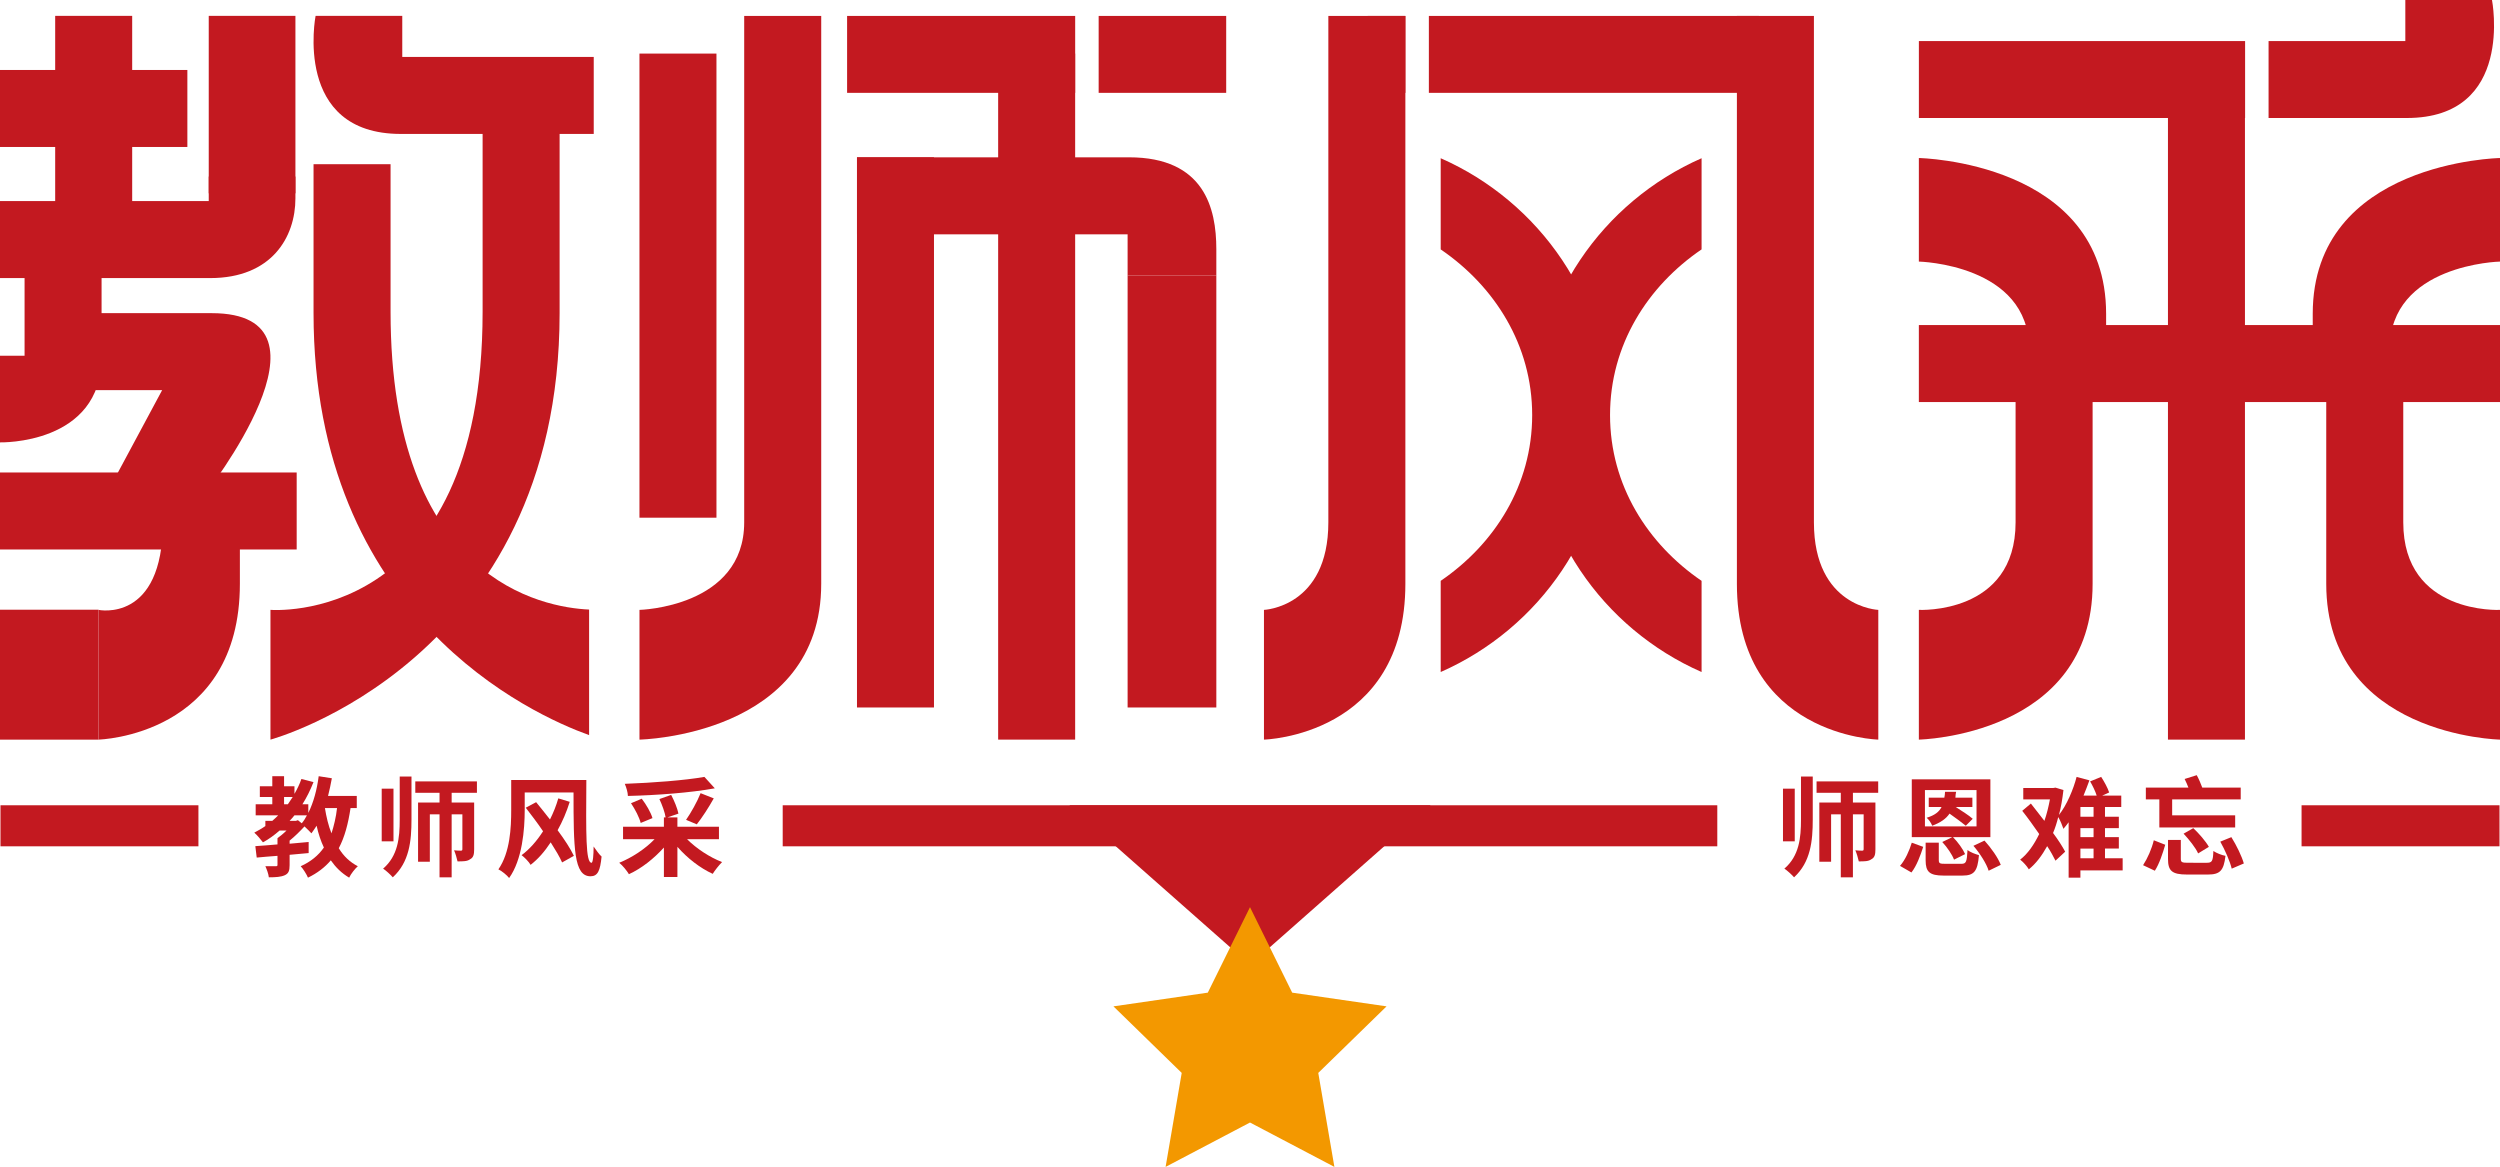
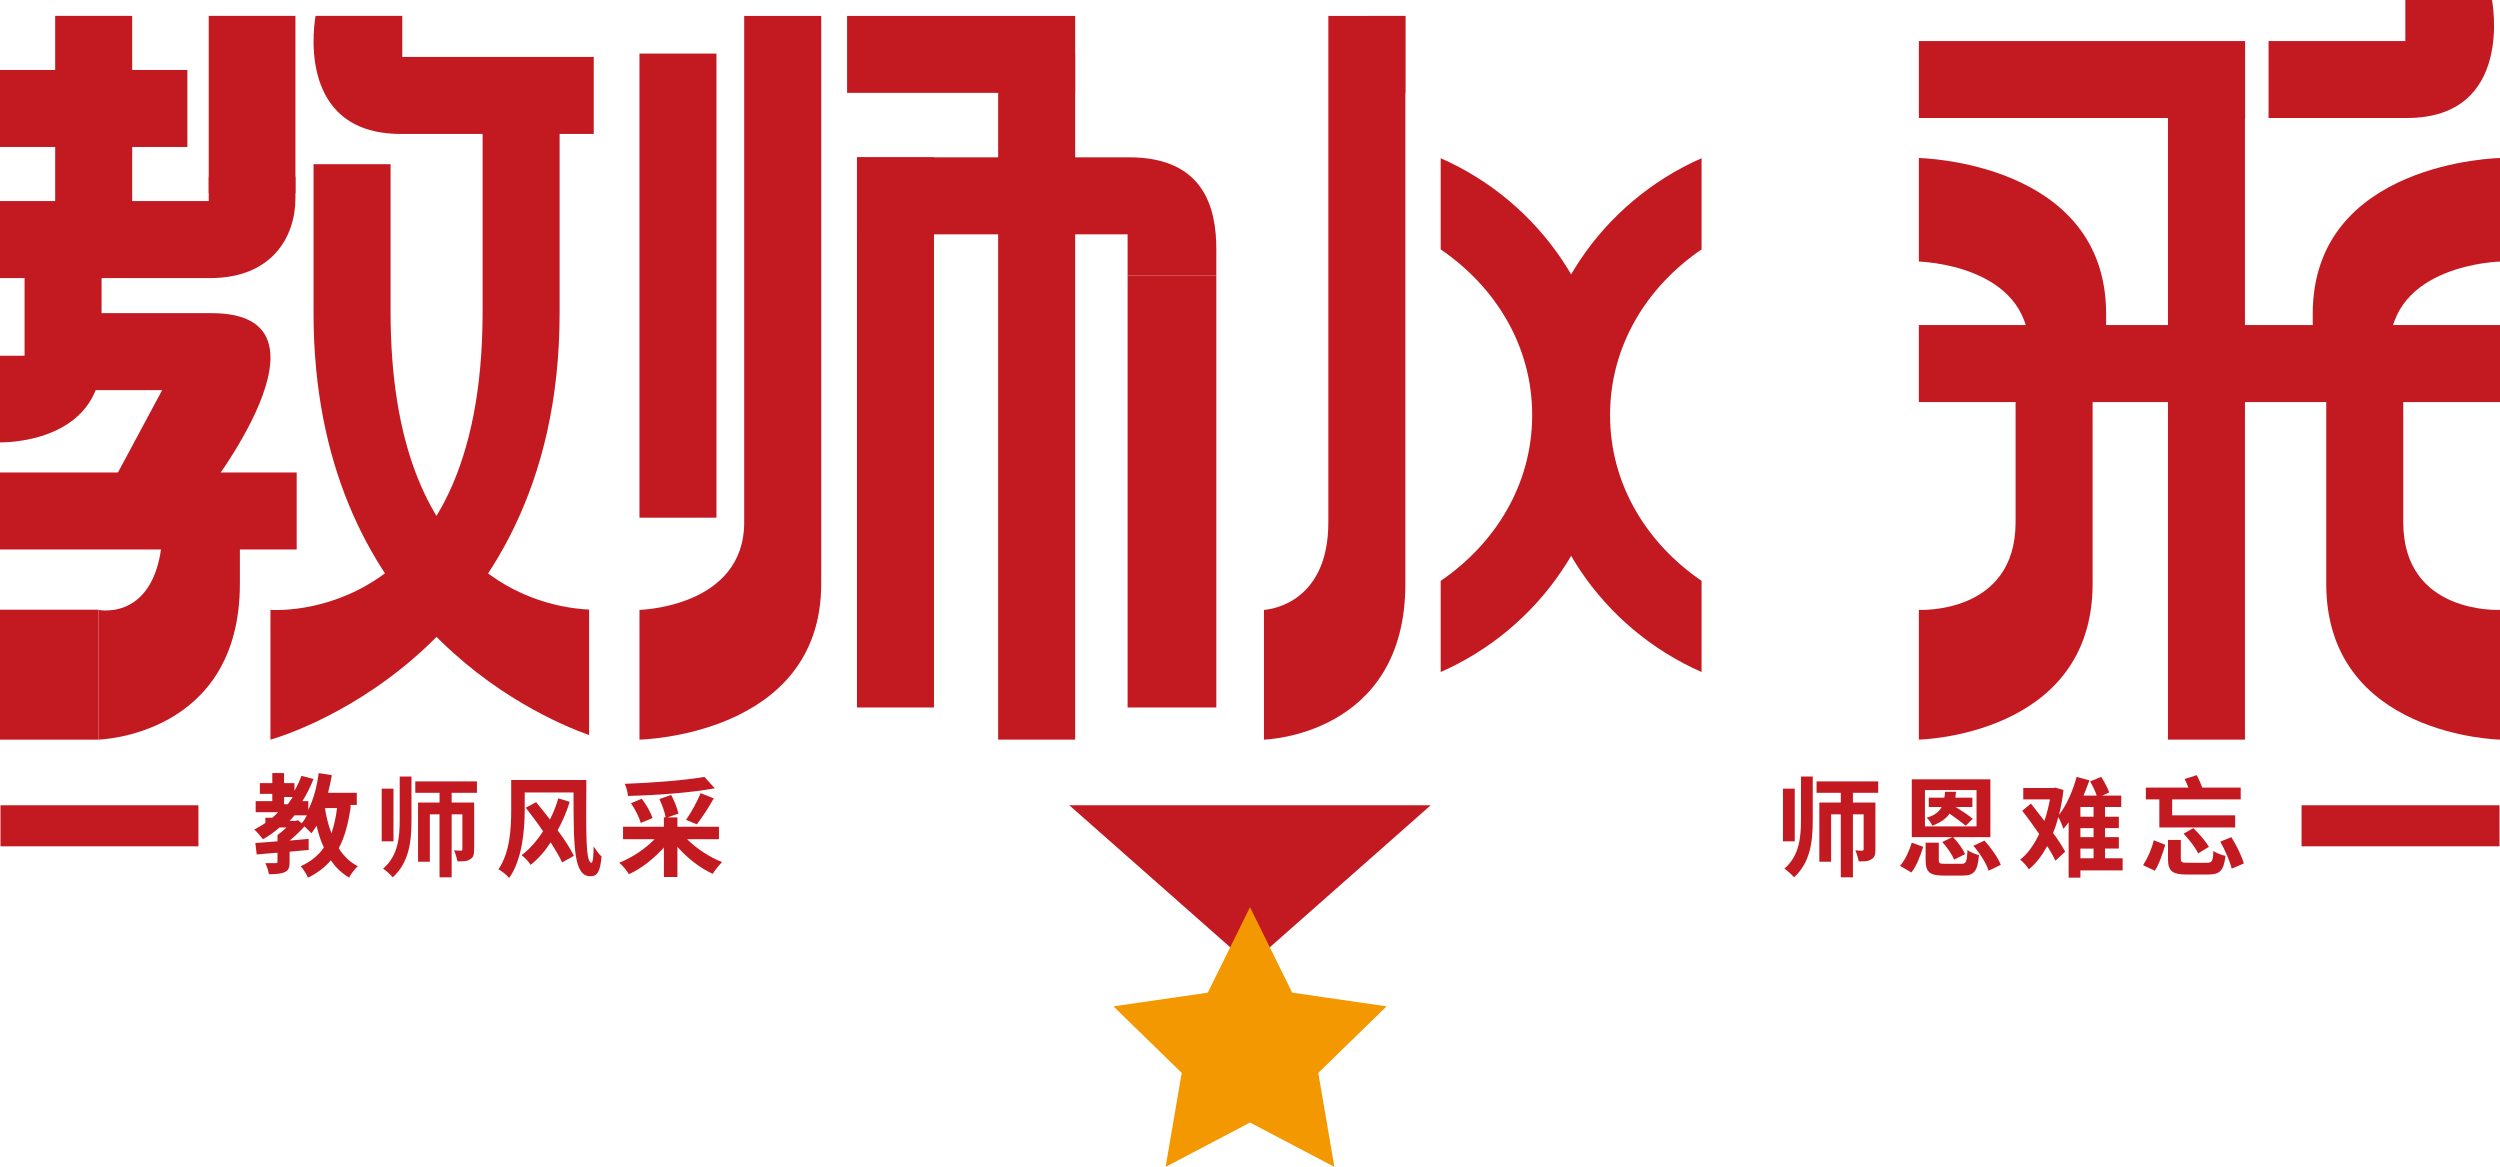
<svg xmlns="http://www.w3.org/2000/svg" version="1.1" id="图层_1" x="0px" y="0px" viewBox="0 0 882 411.678" style="enable-background:new 0 0 882 411.678;" xml:space="preserve">
  <g>
    <g>
      <g>
        <rect x="157.314" y="87.189" transform="matrix(6.123234e-17 -1 1 6.123234e-17 138.411 339.955)" style="fill:#C31920;" width="163.738" height="27.166" />
      </g>
      <g>
        <rect x="244.716" y="126.337" transform="matrix(6.123234e-17 -1 1 6.123234e-17 225.813 505.652)" style="fill:#C31920;" width="242.034" height="27.166" />
      </g>
      <g>
        <g>
          <rect x="218.877" y="138.966" transform="matrix(6.123234e-17 -1 1 6.123234e-17 163.377 468.476)" style="fill:#C31920;" width="194.098" height="27.166" />
        </g>
        <g>
          <rect x="337.251" y="157.727" transform="matrix(6.123234e-17 -1 1 6.123234e-17 240.093 586.85)" style="fill:#C31920;" width="152.441" height="31.302" />
        </g>
        <g>
          <path style="fill:#C31920;" d="M302.343,55.5c0,0,64.958,0,95.981,0c26.547,0,30.797,17.978,30.797,32.399      c0,5.385,0,9.258,0,9.258h-31.301V82.667h-95.477V55.5z" />
        </g>
      </g>
      <g>
        <path style="fill:#C31920;" d="M262.552,5.614c0,0,0,148.671,0,178.661s-36.945,30.892-36.945,30.892v45.77     c0,0,64.119-1.206,64.119-54.986s0-200.336,0-200.336H262.552z" />
      </g>
      <g>
        <rect x="676.97" y="114.679" style="fill:#C31920;" width="205.03" height="27.166" />
      </g>
      <g>
        <rect x="660.798" y="129.715" transform="matrix(6.123234e-17 -1 1 6.123234e-17 635.139 921.735)" style="fill:#C31920;" width="235.278" height="27.166" />
      </g>
      <g>
        <path style="fill:#C31920;" d="M711.099,123.612c0,0,0,30.672,0,60.662c0,32.662-34.128,30.892-34.128,30.892v45.77     c0,0,61.302-1.206,61.302-54.986s0-82.338,0-82.338H711.099z" />
      </g>
      <g>
        <path style="fill:#C31920;" d="M847.872,123.612c0,0,0,30.672,0,60.662c0,32.662,34.128,30.892,34.128,30.892v45.77     c0,0-61.302-1.206-61.302-54.986s0-82.338,0-82.338H847.872z" />
      </g>
      <g>
        <path style="fill:#C31920;" d="M715.864,123.156c0,1.442,0,13.487,0,15.41h27.174c0-10.574,0-20.26,0-27.839     c0-53.793-66.067-54.976-66.067-54.976v36.535C676.97,92.285,715.864,93.172,715.864,123.156z" />
      </g>
      <g>
        <path style="fill:#C31920;" d="M843.106,123.156c0,1.442,0,13.487,0,15.41h-27.174c0-10.574,0-20.26,0-27.839     C815.933,56.933,882,55.75,882,55.75v36.535C882,92.285,843.106,93.172,843.106,123.156z" />
      </g>
      <g>
        <path style="fill:#C31920;" d="M468.641,5.614c0,0,0,148.671,0,178.661s-22.715,30.892-22.715,30.892v45.77     c0,0,49.889-1.206,49.889-54.986s0-200.336,0-200.336H468.641z" />
      </g>
      <g>
-         <path style="fill:#C31920;" d="M639.95,5.614c0,0,0,148.671,0,178.661s22.715,30.892,22.715,30.892v45.77     c0,0-49.889-1.206-49.889-54.986s0-200.336,0-200.336H639.95z" />
-       </g>
+         </g>
      <g>
        <path style="fill:#C31920;" d="M508.277,55.821v32.165c19.003,12.977,32.276,33.718,32.276,58.451s-13.273,45.512-32.276,58.488     v32.165c34.901-15.38,59.45-50.059,59.45-90.653C567.727,105.879,543.178,71.164,508.277,55.821z" />
      </g>
      <g>
        <g>
          <path style="fill:#C31920;" d="M600.317,204.925c-19.022-12.977-32.294-33.755-32.294-58.488s13.273-45.511,32.294-58.451      V55.821c-34.919,15.343-59.45,50.059-59.45,90.616c0,40.594,24.53,75.31,59.45,90.653V204.925z" />
        </g>
      </g>
      <g>
        <rect y="24.686" style="fill:#C31920;" width="66.103" height="27.166" />
      </g>
      <g>
        <rect y="166.693" style="fill:#C31920;" width="104.669" height="27.166" />
      </g>
      <g>
        <rect x="-5.974" y="31.038" transform="matrix(6.123234e-17 -1 1 6.123234e-17 -11.569 77.672)" style="fill:#C31920;" width="78.05" height="27.166" />
      </g>
      <g>
        <rect x="57.627" y="21.612" transform="matrix(6.123234e-17 -1 1 6.123234e-17 52.031 125.838)" style="fill:#C31920;" width="62.616" height="30.583" />
      </g>
      <g>
        <path style="fill:#C31920;" d="M35.836,72.05c0,0,0,22.924,0,53.946S0,156.072,0,156.072v-30.58h8.669V72.05H35.836z" />
      </g>
      <g>
        <path style="fill:#C31920;" d="M197.43,43.397c0,0,0,30.568,0,67.09c0,122.929-102.012,150.455-102.012,150.455v-45.787     c0,0,74.846,6.236,74.846-105.171c0-35.574,0-66.587,0-66.587H197.43z" />
      </g>
      <g>
        <path style="fill:#C31920;" d="M0,98.108c0,0,43.124,0,74.147,0c21.729,0,30.076-14.462,30.076-28.115c0-4.561,0-7.721,0-7.721     h-30.58v8.669H0L0,98.108z" />
      </g>
      <g>
        <path style="fill:#C31920;" d="M209.471,47.253c0,0-37.031,0-68.054,0c-38.193,0-30.076-41.657-30.076-41.657h30.58v14.491h67.55     V47.253z" />
      </g>
      <g>
        <path style="fill:#C31920;" d="M15.858,110.48c0,0,27.766,0,58.789,0c48.105,0-2.417,64.022-2.417,64.022H37.422l19.781-36.856     H15.858V110.48z" />
      </g>
      <g>
        <g>
          <rect y="215.106" style="fill:#C31920;" width="34.74" height="45.839" />
        </g>
        <g>
          <path style="fill:#C31920;" d="M57.455,178.535c0,0,0-24.251,0,5.739c0,35.669-22.715,30.892-22.715,30.892v45.77      c0,0,49.889-1.206,49.889-54.986s0-27.415,0-27.415H57.455z" />
        </g>
      </g>
      <g>
        <path style="fill:#C31920;" d="M207.833,215.055c-16.101-0.739-70.042-10.204-70.042-105.072c0-35.566,0-52.055,0-52.055h-27.174     c0,0,0,16.045,0,52.536c0,107.032,77.196,141.673,97.216,148.883V215.055z" />
      </g>
      <g>
        <g>
-           <rect x="387.606" y="5.62" style="fill:#C31920;" width="44.994" height="27.137" />
-         </g>
+           </g>
        <g>
          <rect x="298.856" y="5.62" style="fill:#C31920;" width="80.468" height="27.137" />
        </g>
      </g>
      <g>
        <g>
-           <rect x="504.102" y="5.62" style="fill:#C31920;" width="116.422" height="27.137" />
-         </g>
+           </g>
        <g>
          <rect x="482.529" y="5.62" style="fill:#C31920;" width="13.291" height="27.137" />
        </g>
      </g>
      <g>
        <g>
          <path style="fill:#C31920;" d="M792.07,14.493H676.979V41.63c0,0,63.775,0,115.091,0V14.493z" />
        </g>
        <g>
          <path style="fill:#C31920;" d="M879.174,0h-30.575v14.493h-48.247V41.63c21.295,0,39.781,0,48.765,0      C887.308,41.63,879.174,0,879.174,0z" />
        </g>
      </g>
    </g>
    <g>
-       <path style="fill:#C31920;" d="M123.673,285.084c-0.855,5.619-2.077,10.261-4.153,14.17c1.71,2.81,3.909,4.886,6.719,6.352    c-0.977,0.855-2.443,2.687-3.054,4.031c-2.687-1.588-4.764-3.665-6.474-6.108c-2.077,2.443-4.764,4.52-8.062,6.108    c-0.366-0.977-1.71-3.176-2.565-4.031c3.543-1.588,6.23-3.787,8.184-6.596c-1.099-2.321-1.954-4.886-2.565-7.696    c-0.611,0.977-1.222,1.832-1.832,2.687c-0.489-0.611-1.588-1.588-2.443-2.443c-1.588,1.71-3.42,3.543-5.253,5.008v1.099    c2.199-0.244,4.52-0.366,6.719-0.611v3.909c-2.199,0.244-4.52,0.366-6.719,0.611v3.665c0,1.954-0.366,2.932-1.71,3.543    c-1.344,0.611-3.176,0.733-5.619,0.733c-0.122-1.222-0.733-2.81-1.222-3.909c1.466,0,3.054,0,3.665,0    c0.489,0,0.611-0.122,0.611-0.489v-3.176c-2.687,0.244-5.253,0.366-7.329,0.611l-0.489-4.031c2.199-0.122,4.886-0.366,7.818-0.611    v-2.199c0.977-0.733,2.077-1.588,3.176-2.687h-2.443c-1.832,1.588-3.787,3.054-5.864,4.153c-0.611-0.855-2.199-2.687-3.054-3.42    c1.344-0.733,2.687-1.466,3.909-2.321v-1.832h2.443c0.733-0.611,1.466-1.344,2.077-1.954h-7.94v-3.909h5.864v-2.565h-4.398v-3.787    h4.398v-3.543h4.153v3.543h3.665v2.687c0.977-1.71,1.832-3.42,2.443-5.253l4.275,1.099c-1.099,2.81-2.443,5.497-3.909,7.818h2.077    v3.054c1.832-3.665,3.054-8.184,3.665-12.949l4.642,0.733c-0.366,2.077-0.855,4.275-1.344,6.23h10.139v4.275H123.673z     M100.219,283.741h1.344c0.611-0.855,1.099-1.71,1.71-2.565h-3.054V283.741z M106.449,290.459c0.733-0.855,1.344-1.832,1.832-2.81    h-4.398c-0.489,0.611-1.099,1.344-1.71,1.954h2.199l0.733-0.244L106.449,290.459z M114.633,285.084    c0.489,3.054,1.222,6.23,2.321,8.917c0.855-2.687,1.588-5.619,1.954-8.917H114.633z" />
+       <path style="fill:#C31920;" d="M123.673,285.084c-0.855,5.619-2.077,10.261-4.153,14.17c1.71,2.81,3.909,4.886,6.719,6.352    c-0.977,0.855-2.443,2.687-3.054,4.031c-2.687-1.588-4.764-3.665-6.474-6.108c-2.077,2.443-4.764,4.52-8.062,6.108    c-0.366-0.977-1.71-3.176-2.565-4.031c3.543-1.588,6.23-3.787,8.184-6.596c-1.099-2.321-1.954-4.886-2.565-7.696    c-0.611,0.977-1.222,1.832-1.832,2.687c-0.489-0.611-1.588-1.588-2.443-2.443c-1.588,1.71-3.42,3.543-5.253,5.008c2.199-0.244,4.52-0.366,6.719-0.611v3.909c-2.199,0.244-4.52,0.366-6.719,0.611v3.665c0,1.954-0.366,2.932-1.71,3.543    c-1.344,0.611-3.176,0.733-5.619,0.733c-0.122-1.222-0.733-2.81-1.222-3.909c1.466,0,3.054,0,3.665,0    c0.489,0,0.611-0.122,0.611-0.489v-3.176c-2.687,0.244-5.253,0.366-7.329,0.611l-0.489-4.031c2.199-0.122,4.886-0.366,7.818-0.611    v-2.199c0.977-0.733,2.077-1.588,3.176-2.687h-2.443c-1.832,1.588-3.787,3.054-5.864,4.153c-0.611-0.855-2.199-2.687-3.054-3.42    c1.344-0.733,2.687-1.466,3.909-2.321v-1.832h2.443c0.733-0.611,1.466-1.344,2.077-1.954h-7.94v-3.909h5.864v-2.565h-4.398v-3.787    h4.398v-3.543h4.153v3.543h3.665v2.687c0.977-1.71,1.832-3.42,2.443-5.253l4.275,1.099c-1.099,2.81-2.443,5.497-3.909,7.818h2.077    v3.054c1.832-3.665,3.054-8.184,3.665-12.949l4.642,0.733c-0.366,2.077-0.855,4.275-1.344,6.23h10.139v4.275H123.673z     M100.219,283.741h1.344c0.611-0.855,1.099-1.71,1.71-2.565h-3.054V283.741z M106.449,290.459c0.733-0.855,1.344-1.832,1.832-2.81    h-4.398c-0.489,0.611-1.099,1.344-1.71,1.954h2.199l0.733-0.244L106.449,290.459z M114.633,285.084    c0.489,3.054,1.222,6.23,2.321,8.917c0.855-2.687,1.588-5.619,1.954-8.917H114.633z" />
      <path style="fill:#C31920;" d="M138.82,296.811h-4.153v-18.568h4.153V296.811z M141.019,273.968h4.153v15.147    c0,7.574-0.733,15.025-6.596,20.4c-0.855-0.977-2.443-2.443-3.42-3.054c5.253-4.52,5.864-10.872,5.864-17.346V273.968z     M159.343,279.71v3.42h7.94v16.491c0,1.832-0.244,2.932-1.466,3.543c-0.977,0.733-2.443,0.733-4.398,0.733    c-0.244-1.099-0.733-2.81-1.222-3.909c0.977,0.122,2.077,0.122,2.443,0.122s0.489-0.122,0.489-0.611v-12.216h-3.787v22.232h-4.275    v-22.232h-3.42v16.735h-4.153V283.13h7.574v-3.42h-8.551v-4.031h21.744v4.031H159.343z" />
      <path style="fill:#C31920;" d="M206.862,275.19c-0.122,19.056-0.244,29.195,1.832,29.195c0.489,0,0.733-2.687,0.733-5.741    c0.855,1.222,1.954,2.81,2.81,3.543c-0.489,5.008-1.344,6.963-3.909,6.963c-5.864,0-5.986-9.772-5.986-29.562h-17.224v6.23    c0,6.841-0.855,17.468-5.497,23.943c-0.733-0.977-2.687-2.565-3.787-3.054c4.153-5.986,4.52-14.781,4.52-20.889V275.19H206.862z     M200.998,282.886c-1.099,3.543-2.565,6.963-4.275,10.017c2.443,3.298,4.52,6.474,5.741,9.04l-4.153,2.321    c-0.855-1.954-2.321-4.398-4.031-7.085c-2.077,3.176-4.398,5.863-7.085,7.94c-0.611-1.099-2.199-2.687-3.176-3.42    c2.81-2.077,5.375-5.008,7.574-8.429c-1.955-2.932-4.153-5.741-6.108-8.307l3.665-1.955c1.588,1.955,3.176,3.909,4.886,6.108    c1.222-2.443,2.199-4.886,2.932-7.452L200.998,282.886z" />
      <path style="fill:#C31920;" d="M242.409,296.079c3.298,3.298,7.94,6.352,12.338,8.062c-1.099,1.099-2.565,2.932-3.298,4.153    c-4.52-2.077-8.917-5.497-12.46-9.528v10.628h-4.764V299.01c-3.543,3.909-7.818,7.329-12.338,9.406    c-0.733-1.222-2.199-3.054-3.42-4.031c4.52-1.832,9.162-4.886,12.46-8.307H219.81v-4.398h14.414v-3.298h0.611    c-0.244-1.71-1.222-4.398-2.199-6.474l4.153-1.466c1.099,2.077,2.199,4.764,2.565,6.596l-3.909,1.344h3.543v3.298h14.659v4.398    H242.409z M252.182,278.122c-8.795,1.588-20.522,2.443-30.661,2.687c0-1.222-0.611-3.176-1.099-4.275    c9.895-0.366,21.133-1.222,28.096-2.443L252.182,278.122z M226.04,290.337c-0.489-1.954-1.954-4.764-3.42-6.963l3.787-1.588    c1.588,2.077,3.176,4.764,3.787,6.841L226.04,290.337z M242.043,289.238c1.71-2.443,3.909-6.352,5.131-9.406l4.642,1.832    c-1.832,3.298-4.153,6.841-5.986,9.162L242.043,289.238z" />
    </g>
    <g>
      <path style="fill:#C31920;" d="M633.188,296.811h-4.153v-18.568h4.153V296.811z M635.386,273.968h4.153v15.147    c0,7.574-0.733,15.025-6.596,20.4c-0.855-0.977-2.443-2.443-3.42-3.054c5.253-4.52,5.864-10.872,5.864-17.346V273.968z     M653.71,279.71v3.42h7.94v16.491c0,1.832-0.244,2.932-1.466,3.543c-0.977,0.733-2.443,0.733-4.398,0.733    c-0.244-1.099-0.733-2.81-1.222-3.909c0.977,0.122,2.077,0.122,2.443,0.122c0.367,0,0.489-0.122,0.489-0.611v-12.216h-3.787    v22.232h-4.275v-22.232h-3.42v16.735h-4.153V283.13h7.574v-3.42h-8.551v-4.031h21.744v4.031H653.71z" />
      <path style="fill:#C31920;" d="M670.323,305.485c1.832-2.077,3.298-5.375,4.153-8.184l4.031,1.466    c-0.977,3.054-2.321,6.719-4.153,9.04L670.323,305.485z M688.769,295.346h-14.292v-20.4h27.73v20.4h-13.193    c1.71,1.71,3.543,4.275,4.276,5.986l-3.909,1.954c-0.611-1.71-2.443-4.398-4.153-6.23L688.769,295.346z M679.118,291.559h18.201    v-12.826h-18.201V291.559z M691.945,304.752c1.71,0,1.955-0.611,2.199-4.886c0.977,0.855,2.81,1.466,4.031,1.832    c-0.489,5.741-1.71,7.207-5.864,7.207h-6.596c-5.008,0-6.352-1.344-6.352-5.375v-6.23h4.642v6.108    c0,1.222,0.367,1.344,2.321,1.344H691.945z M689.99,284.718c2.077,1.344,4.642,2.932,5.986,4.153l-2.443,2.443    c-1.344-1.099-3.665-2.81-5.741-4.275c-1.222,1.832-3.176,3.176-6.108,4.275c-0.366-0.977-1.222-2.199-1.954-2.81    c2.81-0.855,4.398-2.077,5.253-3.787h-4.52v-3.298h5.497c0.122-0.611,0.244-1.344,0.244-2.077h3.909    c-0.122,0.733-0.244,1.344-0.244,2.077h5.986v3.298H689.99z M700.129,296.567c2.321,2.565,4.764,5.986,5.741,8.551l-4.275,2.077    c-0.733-2.443-3.054-6.108-5.375-8.795L700.129,296.567z" />
      <path style="fill:#C31920;" d="M748.87,307.073h-14.903v2.565h-4.153v-19.545c-0.611,0.855-1.222,1.588-1.832,2.321    c-0.366-1.099-1.099-2.932-1.832-4.153c-0.489,1.954-1.099,3.909-1.832,5.619c1.832,2.443,3.298,4.764,4.275,6.596l-3.42,3.176    c-0.733-1.466-1.71-3.298-2.932-5.131c-1.832,3.298-3.909,6.108-6.474,8.184c-0.611-1.099-2.077-2.687-3.054-3.42    c2.687-2.077,4.886-5.253,6.719-9.04c-1.955-2.81-4.031-5.741-5.986-8.184l3.054-2.565c1.466,1.832,3.176,4.031,4.764,6.108    c0.855-2.443,1.466-5.008,1.954-7.574h-9.406v-4.031h10.628l0.733-0.122l2.81,0.855c-0.366,3.176-0.855,6.108-1.588,8.795    c2.81-3.543,5.131-9.162,6.23-13.437l4.52,1.222c-0.611,1.71-1.344,3.543-2.077,5.375h4.642c-0.489-1.588-1.466-3.543-2.321-5.008    l3.909-1.588c1.099,1.71,2.321,3.909,2.81,5.497l-2.443,1.099h6.719v4.031h-5.741v3.42h4.886v4.031h-4.886v3.176h4.886v4.031    h-4.886v3.42h6.23V307.073z M738.609,284.718h-4.642v3.42h4.642V284.718z M738.609,292.17h-4.642v3.176h4.642V292.17z     M733.967,302.797h4.642v-3.42h-4.642V302.797z" />
      <path style="fill:#C31920;" d="M756.077,305.24c1.588-2.443,3.054-5.741,3.787-8.795l4.031,1.588    c-0.855,2.932-2.077,6.719-3.665,9.162L756.077,305.24z M761.818,282.031h-4.764v-4.153h15.025    c-0.367-0.977-0.855-2.077-1.344-3.054l4.276-1.344c0.733,1.344,1.466,3.054,1.954,4.398h13.559v4.153h-24.187v5.619h22.232v4.275    h-26.752V282.031z M778.554,304.385c1.832,0,2.199-0.489,2.321-4.153c1.099,0.733,2.932,1.466,4.276,1.71    c-0.611,5.253-1.955,6.596-6.23,6.596h-7.329c-5.375,0-6.719-1.344-6.719-5.497v-6.719h4.52v6.719    c0,1.222,0.489,1.344,2.687,1.344H778.554z M773.79,292.17c2.077,1.954,4.398,4.642,5.497,6.596l-3.787,2.321    c-0.855-1.954-3.176-4.886-5.131-6.963L773.79,292.17z M787.227,295.346c1.832,2.932,3.665,6.719,4.398,9.284l-4.275,1.832    c-0.611-2.565-2.321-6.474-4.031-9.528L787.227,295.346z" />
    </g>
    <g>
      <polygon style="fill:#C31920;" points="441,340.37 377.26,284.103 504.74,284.103   " />
    </g>
    <g>
      <g>
-         <rect x="276.137" y="284.1" style="fill:#C31920;" width="329.723" height="14.479" />
-       </g>
+         </g>
      <g>
        <rect x="811.991" y="284.1" style="fill:#C31920;" width="69.836" height="14.479" />
      </g>
      <g>
        <rect x="0.169" y="284.1" style="fill:#C31920;" width="69.836" height="14.479" />
      </g>
    </g>
    <g>
      <polygon style="fill:#F39800;" points="440.998,320.041 455.885,350.206 489.175,355.043 465.086,378.523 470.773,411.678     440.998,396.024 411.223,411.678 416.91,378.523 392.822,355.043 426.111,350.206   " />
    </g>
  </g>
</svg>